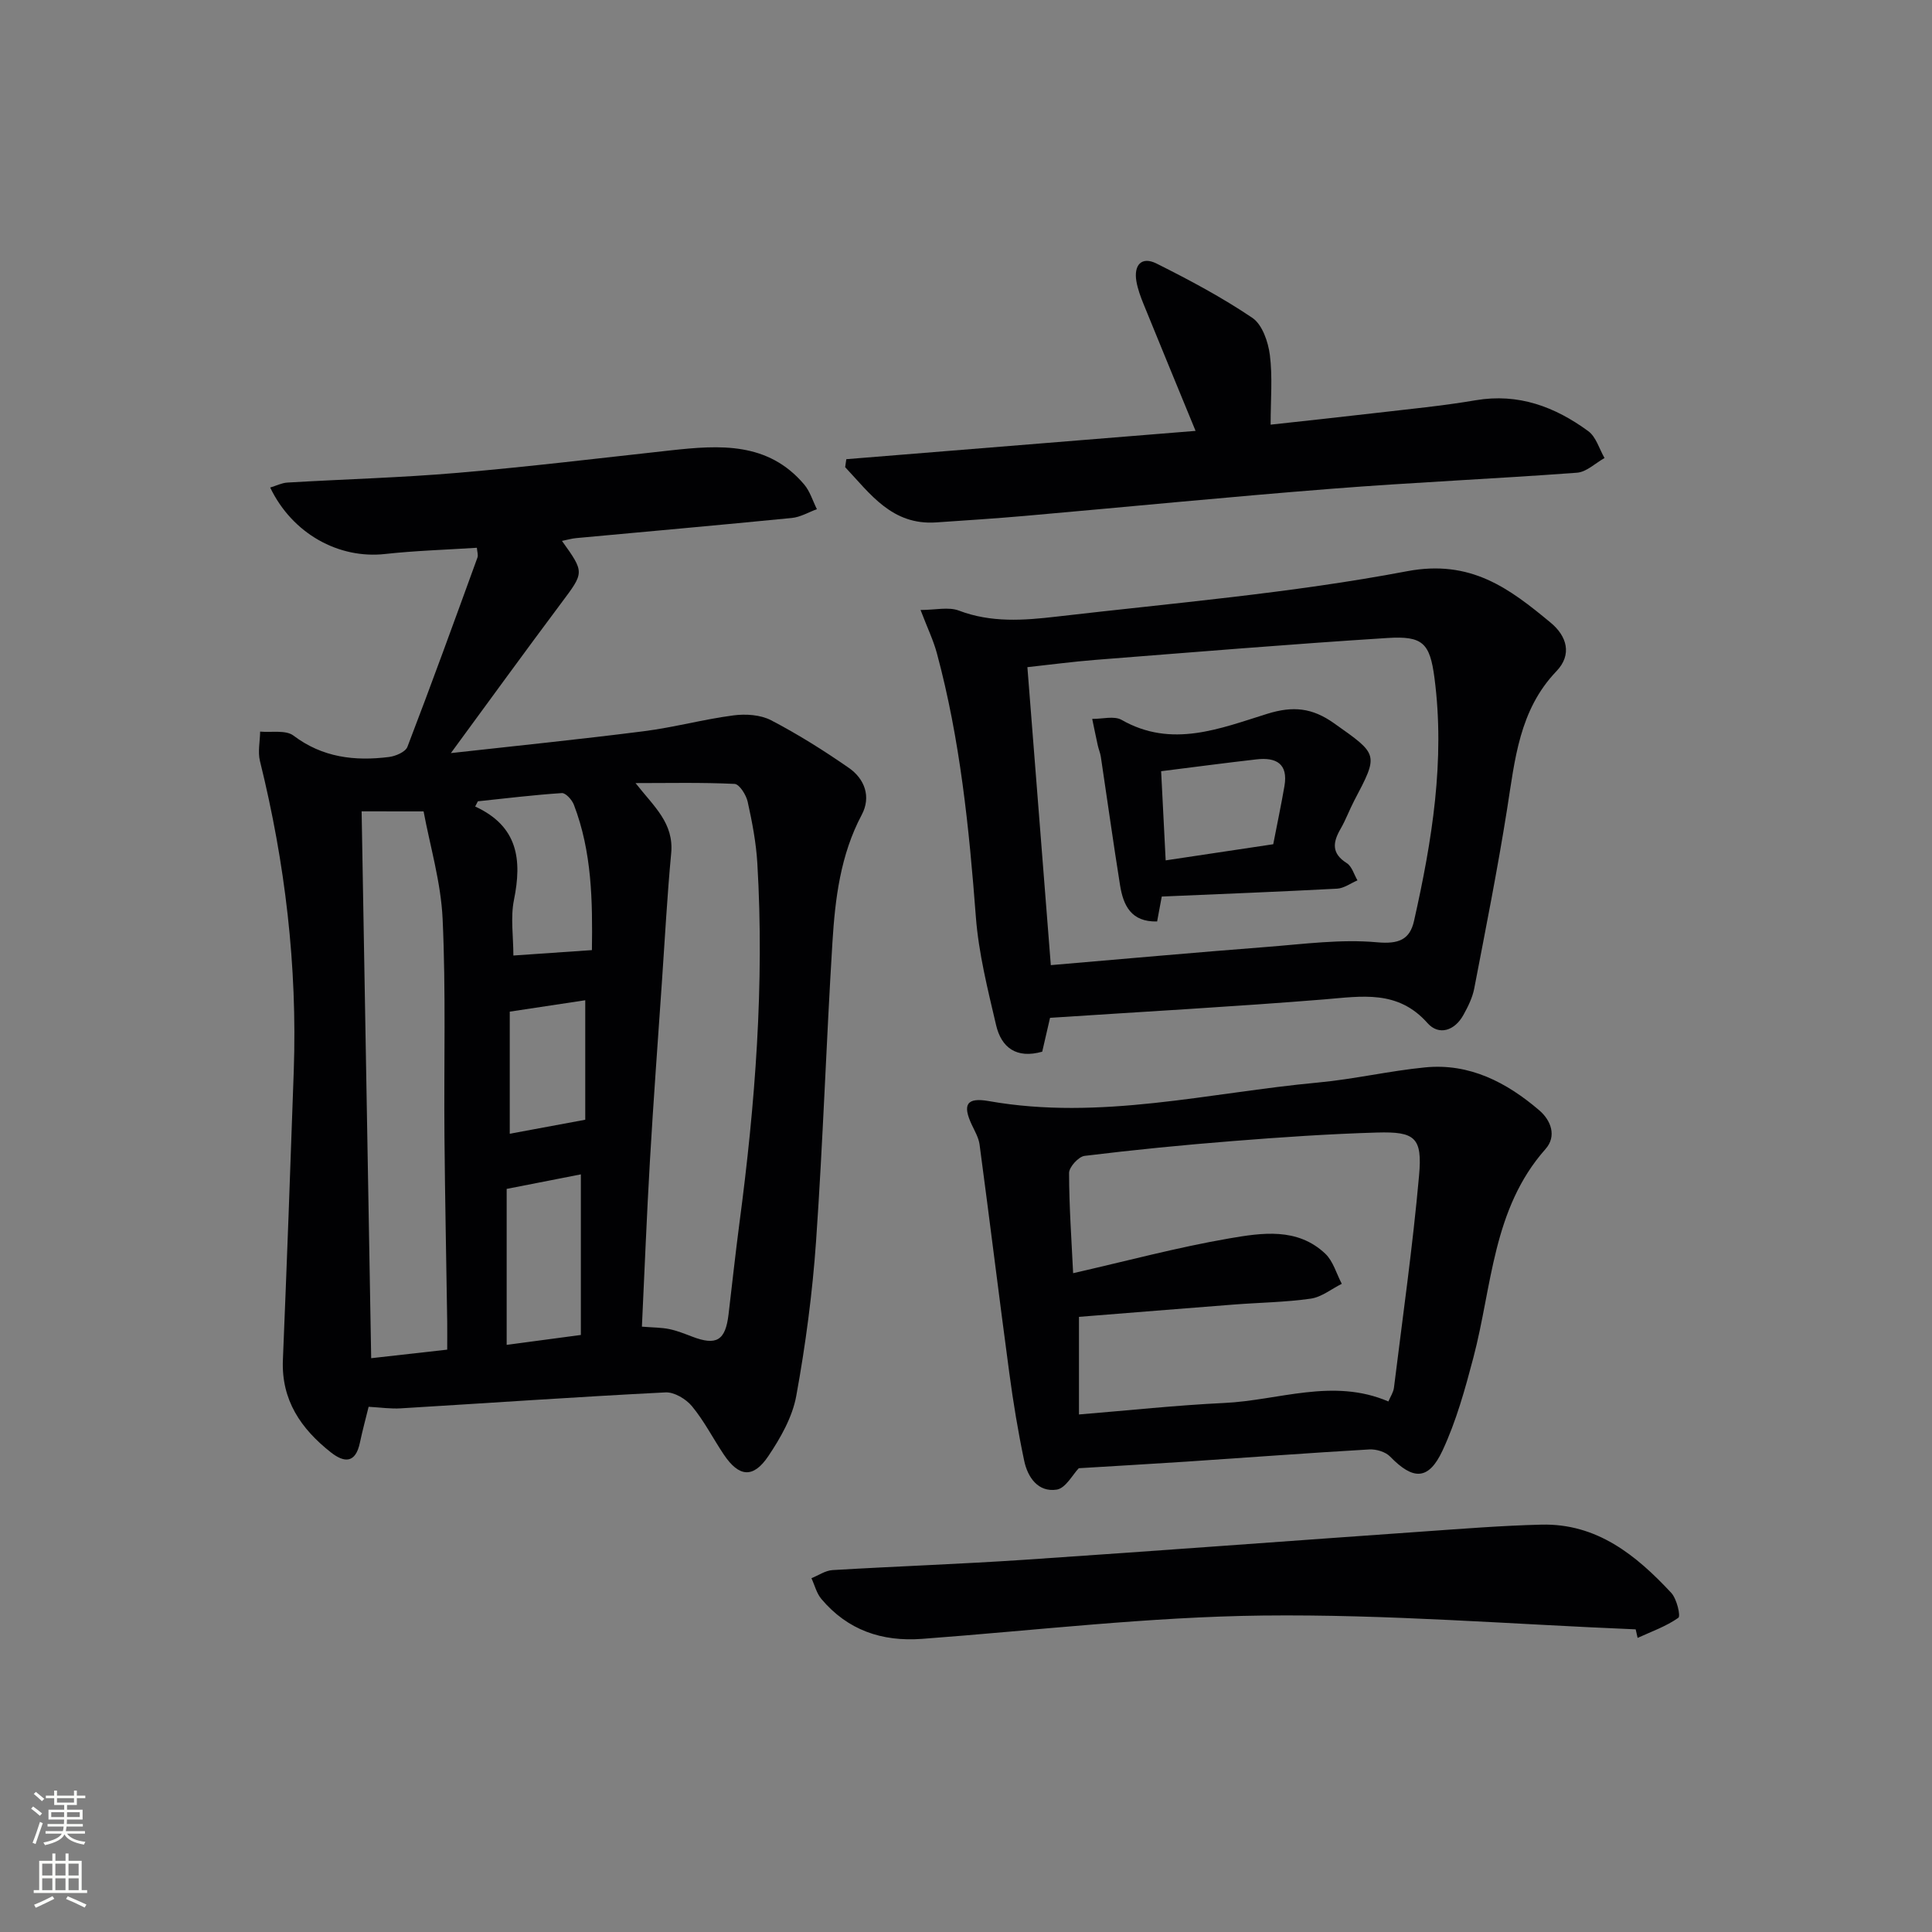
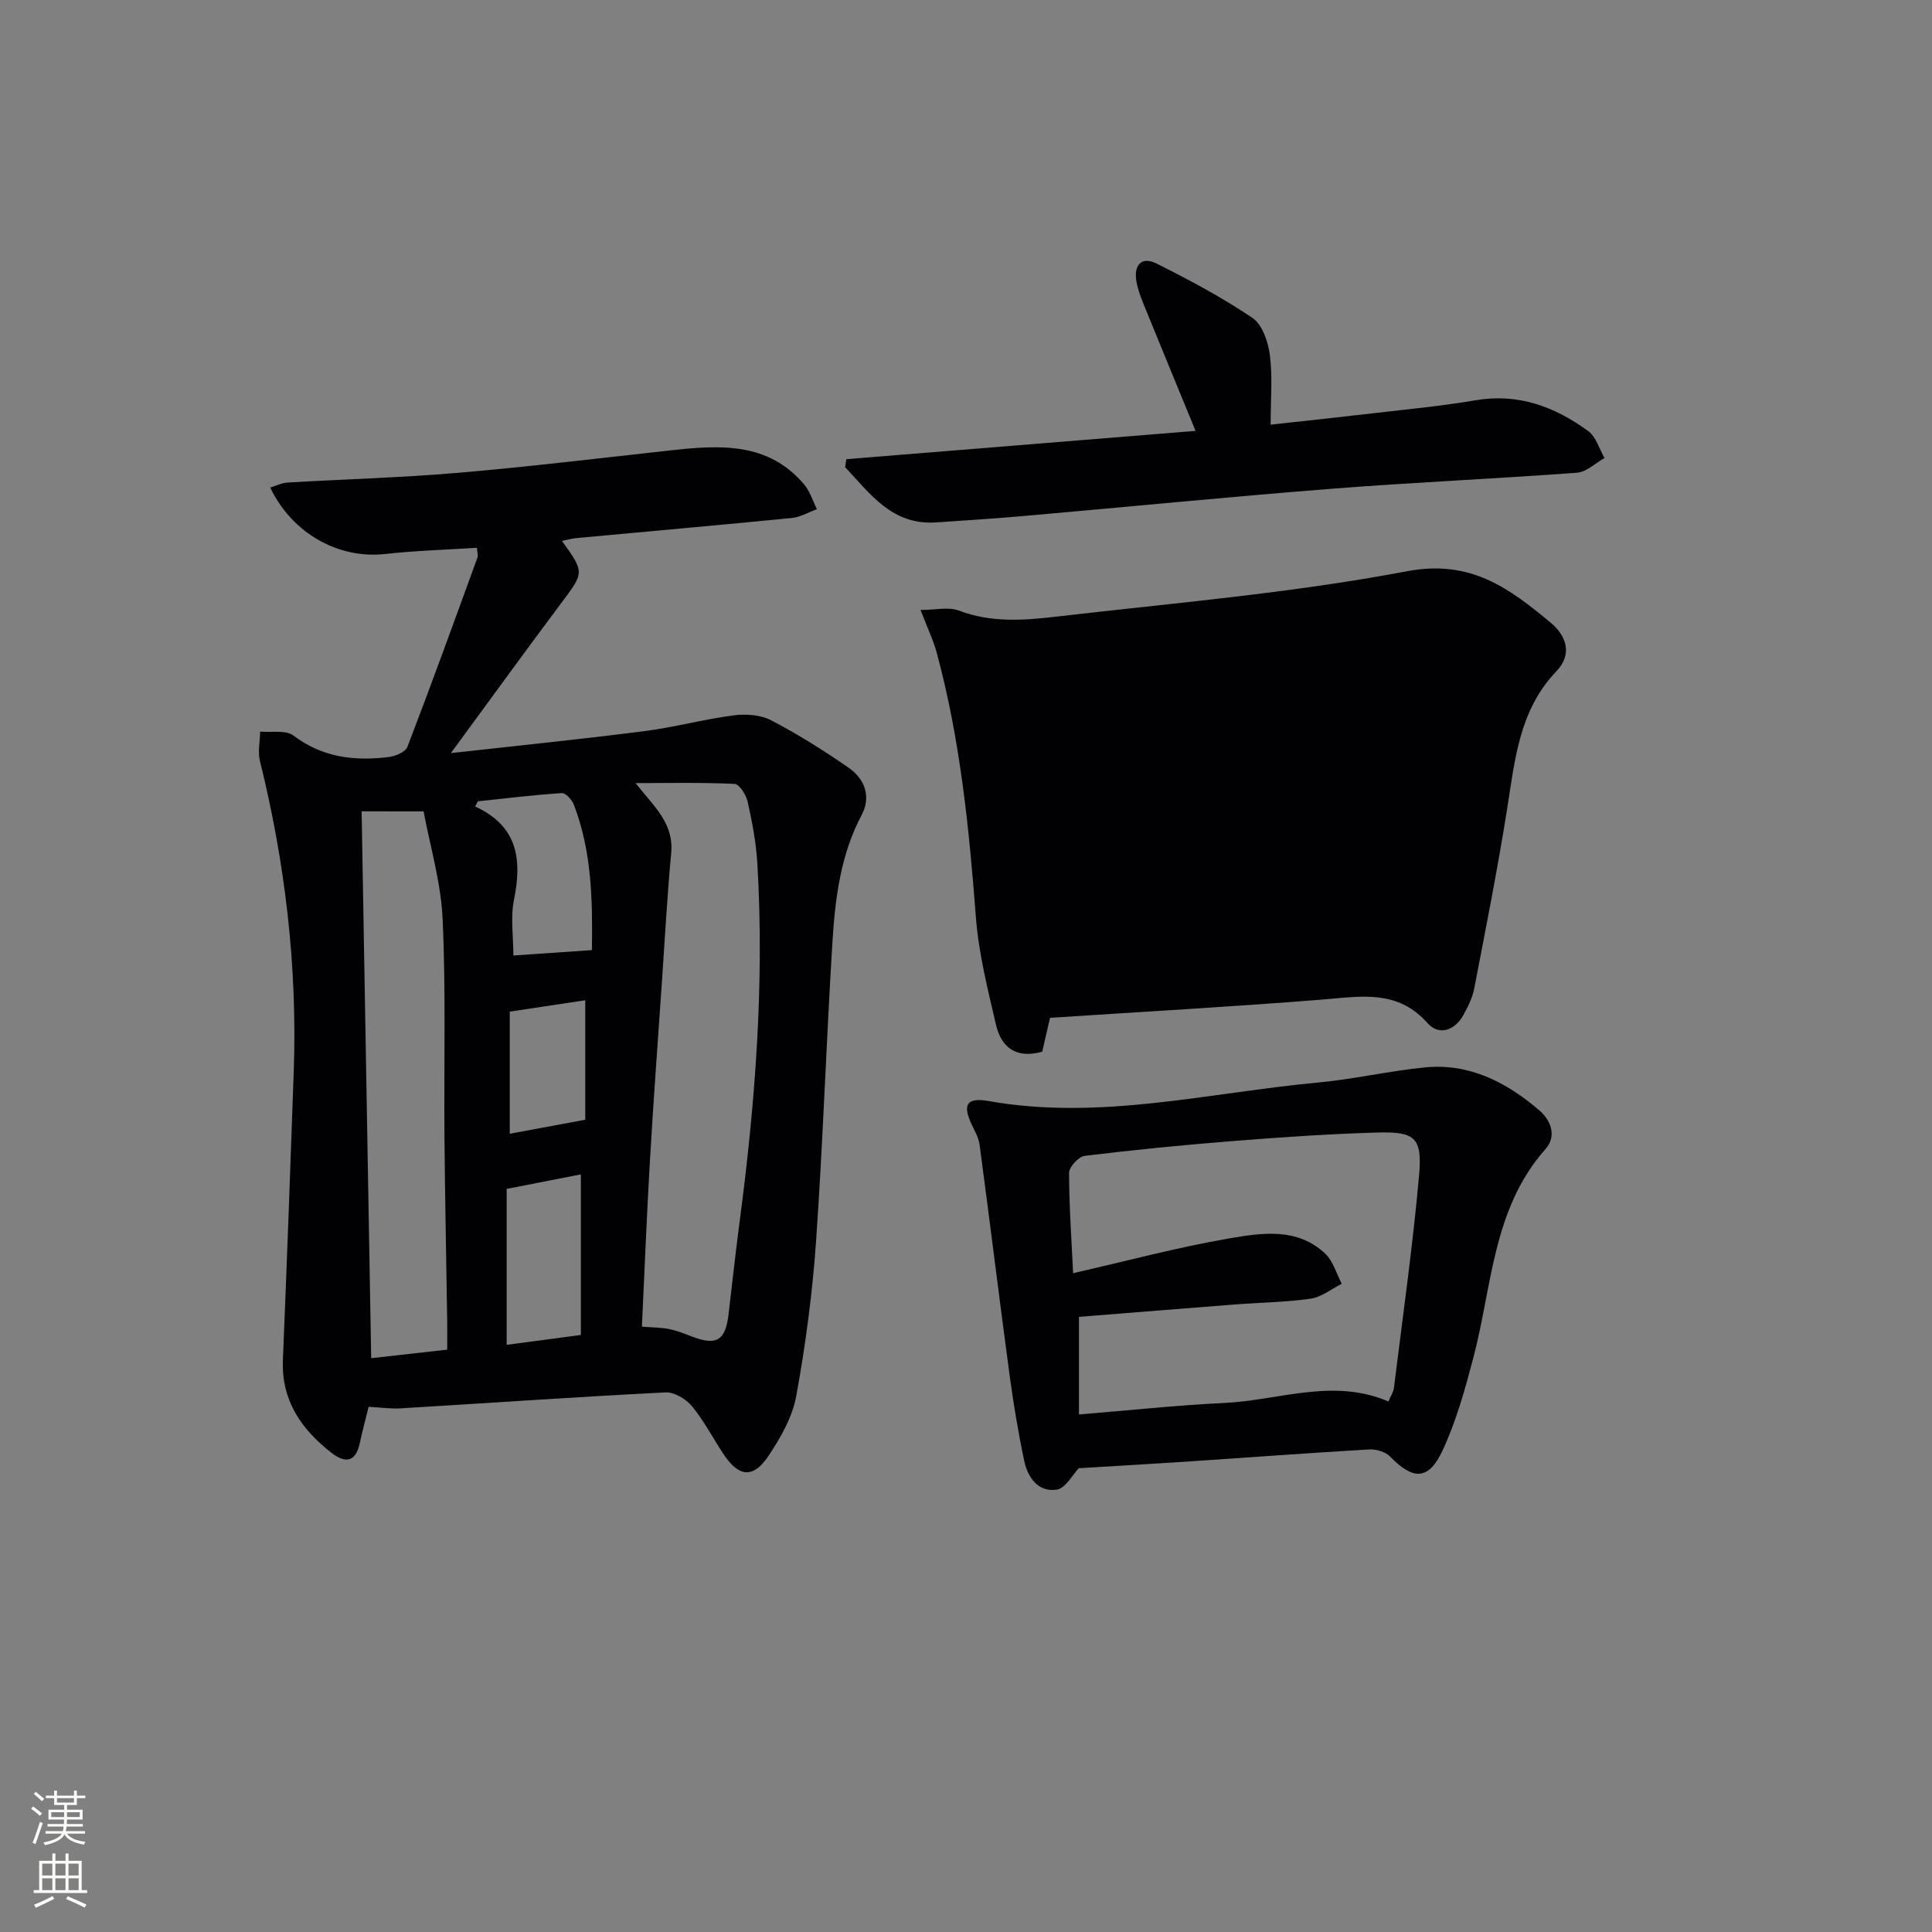
<svg xmlns="http://www.w3.org/2000/svg" enable-background="new 0 0 400 400" viewBox="0 0 400 400">
  <rect x="0" y="0" width="400" height="400" fill="#808080" stroke="none" />
  <g fill="#010103">
    <path d="m76.32 291.26c-.58 2.36-1.27 4.89-1.81 7.45-.89 4.22-3.17 4.23-6.04 1.96-6.15-4.86-10.24-10.77-9.9-19.1.82-19.94 1.56-39.89 2.25-59.83.75-21.72-1.78-43.09-7-64.18-.47-1.91.01-4.06.04-6.09 2.33.22 5.29-.38 6.89.82 6.03 4.56 12.69 5.32 19.77 4.44 1.38-.17 3.42-1.04 3.83-2.1 4.99-13 9.74-26.1 14.5-39.19.19-.53-.06-1.23-.12-2.03-6.49.42-12.77.6-19.01 1.29-9.57 1.06-19.18-4.18-23.78-13.76 1.24-.37 2.39-.96 3.56-1.03 11.78-.7 23.58-1.01 35.33-2.02 14.72-1.26 29.39-3.04 44.07-4.65 10.11-1.11 20.11-1.78 27.6 7.07 1.2 1.42 1.77 3.39 2.63 5.11-1.73.63-3.42 1.65-5.19 1.82-14.88 1.47-29.77 2.79-44.66 4.17-.95.09-1.88.37-2.93.58 4.72 6.58 4.61 6.5-.16 12.88-7.54 10.08-14.93 20.27-22.84 31.05 13.72-1.53 26.86-2.86 39.95-4.53 6.23-.79 12.35-2.47 18.58-3.28 2.53-.33 5.57-.13 7.76 1.01 5.57 2.9 10.93 6.27 16.1 9.86 3.3 2.29 4.65 6 2.67 9.72-4.42 8.33-5.51 17.38-6.07 26.49-1.27 20.57-1.95 41.19-3.38 61.75-.75 10.74-2.17 21.47-4.1 32.06-.8 4.39-3.25 8.7-5.79 12.48-3.14 4.66-6.09 4.33-9.22-.34-2.22-3.31-4.05-6.93-6.57-9.98-1.23-1.5-3.67-2.97-5.49-2.88-18.26.92-36.51 2.2-54.77 3.3-2.09.14-4.22-.18-6.7-.32zm56.58-16.59c2.38.19 4.05.17 5.65.5 1.61.33 3.17.96 4.72 1.55 5.08 1.95 6.93.83 7.57-4.61.74-6.26 1.42-12.54 2.24-18.79 3.28-24.75 5.2-49.57 3.72-74.55-.25-4.29-1.07-8.57-2-12.77-.31-1.42-1.72-3.65-2.71-3.7-6.82-.33-13.67-.17-20.51-.17 3.85 4.91 7.97 8.27 7.38 14.55-.83 8.76-1.29 17.56-1.9 26.35-.85 12.43-1.78 24.87-2.5 37.31-.66 11.27-1.1 22.55-1.66 34.33zm-58.03-106.69c.66 37.83 1.32 75.32 1.98 113.22 5.27-.59 10.29-1.16 15.74-1.77 0-2.18.02-3.98 0-5.78-.19-12.81-.46-25.61-.57-38.42-.13-14.99.31-30.01-.38-44.97-.35-7.6-2.61-15.12-3.94-22.27-5.1-.01-8.73-.01-12.83-.01zm47.68 28.73c.14-10.12.02-20.33-3.74-30.11-.39-1.01-1.69-2.45-2.48-2.4-5.81.38-11.6 1.09-17.39 1.7-.19.36-.38.72-.56 1.08 8.93 4.11 9.7 11.08 8.03 19.34-.74 3.64-.12 7.55-.12 11.51 5.42-.38 10.61-.74 16.26-1.12zm-17.65 81.73c5.04-.67 9.9-1.32 15.36-2.05 0-11.23 0-22.13 0-33.25-4.92.96-9.92 1.94-15.36 3.01zm.64-43.71c4.96-.92 9.94-1.84 15.63-2.9 0-7.81 0-15.99 0-24.74-5.09.77-10.21 1.54-15.63 2.36z" />
    <path d="m223.35 303.98c-1.26 1.3-2.72 4.15-4.57 4.43-3.86.59-6.02-2.55-6.74-6.01-1.26-5.99-2.26-12.04-3.07-18.1-2.12-15.77-4.05-31.56-6.16-47.33-.19-1.43-1-2.79-1.63-4.14-1.93-4.13-1.07-5.68 3.55-4.86 23.07 4.08 45.54-1.75 68.22-3.85 7.41-.69 14.72-2.41 22.12-3.13 9.19-.9 16.86 3.11 23.61 8.88 2.42 2.07 3.68 5.35 1.29 8.04-10.97 12.38-11.03 28.4-14.92 43.16-1.72 6.53-3.55 13.16-6.39 19.25-2.9 6.22-6.1 6.14-10.85 1.25-.96-.99-2.88-1.56-4.31-1.48-12.6.73-25.19 1.68-37.79 2.52-7.5.49-15.01.92-22.36 1.37zm64.1-13.82c.43-1.02 1.03-1.89 1.15-2.83 1.81-14.64 3.89-29.25 5.2-43.93.71-7.88-.8-9.15-8.7-8.92-9.95.29-19.9.97-29.82 1.76-10.26.81-20.51 1.82-30.72 3.07-1.25.15-3.22 2.31-3.22 3.54.01 6.93.51 13.86.84 20.75 11.02-2.51 21.58-5.35 32.31-7.2 6.76-1.16 14.12-2.31 19.9 3.17 1.63 1.55 2.3 4.12 3.41 6.23-2.13 1.06-4.18 2.75-6.42 3.07-5.25.75-10.59.81-15.89 1.22-10.72.83-21.43 1.7-32.1 2.55v20.21c10.3-.84 20.16-1.91 30.06-2.38 11.28-.52 22.53-5.24 34-.31z" />
-     <path d="m217.4 210.73c-.53 2.3-1.08 4.68-1.62 7.01-5.33 1.51-8.46-.84-9.55-5.5-1.73-7.41-3.62-14.89-4.19-22.43-1.4-18.4-3.25-36.7-8.07-54.57-.72-2.67-1.95-5.21-3.38-8.95 3.06 0 5.79-.69 7.95.13 6.66 2.54 13.45 2.03 20.14 1.25 24.25-2.82 48.67-4.86 72.61-9.4 13.21-2.51 21.19 3.54 29.76 10.65 3.38 2.8 4.48 6.62 1.19 10.05-7.72 8.06-8.59 18.32-10.21 28.53-1.97 12.44-4.43 24.8-6.81 37.18-.37 1.9-1.29 3.75-2.24 5.46-1.8 3.27-5.08 4.32-7.42 1.69-6.17-6.96-13.64-5.55-21.45-4.91-18.73 1.51-37.48 2.54-56.71 3.81zm.16-10.91c15.13-1.29 29.99-2.63 44.87-3.78 7.55-.59 15.21-1.63 22.68-.95 4.52.41 6.78-.57 7.65-4.43 3.73-16.56 6.46-33.26 4.23-50.31-.95-7.23-2.43-8.72-9.73-8.26-20.21 1.28-40.39 2.96-60.58 4.54-4.53.36-9.05.96-13.97 1.5 1.62 20.69 3.2 40.68 4.85 61.69z" />
+     <path d="m217.4 210.73c-.53 2.3-1.08 4.68-1.62 7.01-5.33 1.51-8.46-.84-9.55-5.5-1.73-7.41-3.62-14.89-4.19-22.43-1.4-18.4-3.25-36.7-8.07-54.57-.72-2.67-1.95-5.21-3.38-8.95 3.06 0 5.79-.69 7.95.13 6.66 2.54 13.45 2.03 20.14 1.25 24.25-2.82 48.67-4.86 72.61-9.4 13.21-2.51 21.19 3.54 29.76 10.65 3.38 2.8 4.48 6.62 1.19 10.05-7.72 8.06-8.59 18.32-10.21 28.53-1.97 12.44-4.43 24.8-6.81 37.18-.37 1.9-1.29 3.75-2.24 5.46-1.8 3.27-5.08 4.32-7.42 1.69-6.17-6.96-13.64-5.55-21.45-4.91-18.73 1.51-37.48 2.54-56.71 3.81zm.16-10.91z" />
    <path d="m247.53 89.21c-3.72-9.07-7.27-17.64-10.76-26.23-.62-1.53-1.21-3.12-1.49-4.73-.58-3.36 1.05-5.25 4.18-3.68 6.8 3.4 13.55 7 19.83 11.24 2.05 1.39 3.27 4.95 3.62 7.68.58 4.54.16 9.2.16 14.43 6.99-.77 14.35-1.55 21.7-2.41 6.92-.81 13.88-1.47 20.74-2.64 8.86-1.51 16.44 1.35 23.33 6.4 1.61 1.18 2.27 3.67 3.36 5.56-1.9 1.06-3.74 2.9-5.71 3.04-16.91 1.26-33.85 1.99-50.75 3.32-21.19 1.66-42.35 3.76-63.53 5.62-6.13.54-12.27.93-18.4 1.35-9.14.62-13.65-5.94-18.83-11.44.08-.55.16-1.1.24-1.65 24.19-1.95 48.37-3.91 72.31-5.86z" />
-     <path d="m338.65 337.34c-25.73-1.06-51.47-3.15-77.19-2.86-23.53.27-47.04 3.08-70.55 4.83-8.34.62-15.43-1.81-20.87-8.28-.98-1.17-1.37-2.84-2.04-4.28 1.45-.58 2.88-1.59 4.37-1.68 13.27-.79 26.56-1.25 39.82-2.14 27.51-1.85 55.01-3.92 82.52-5.85 8.13-.57 16.26-1.22 24.4-1.42 11.48-.29 19.62 6.3 26.9 14.12 1.15 1.23 1.99 4.81 1.47 5.17-2.53 1.78-5.57 2.85-8.43 4.16-.12-.6-.26-1.18-.4-1.77z" />
    <path d="m240.53 185.62c-.34 1.85-.64 3.45-.96 5.16-5.4.14-7.01-3.34-7.68-7.53-1.41-8.83-2.64-17.69-3.97-26.54-.12-.81-.46-1.59-.64-2.4-.4-1.82-.77-3.65-1.15-5.47 2.06.03 4.54-.68 6.1.21 10.37 5.92 20.38 1.77 30.13-1.26 5.39-1.68 9.34-1.23 13.82 1.94 9.2 6.51 9.31 6.33 4.2 16.03-1 1.91-1.74 3.96-2.82 5.83-1.62 2.8-1.94 5.08 1.27 7.11 1.07.67 1.5 2.35 2.22 3.57-1.41.6-2.79 1.64-4.22 1.72-11.95.63-23.9 1.1-36.3 1.63zm-.13-25.95c.31 6.07.61 11.99.94 18.46 7.57-1.14 14.87-2.23 22.27-3.34.83-4.29 1.65-8.15 2.32-12.04.8-4.64-1.72-6-5.79-5.53-6.41.73-12.8 1.58-19.74 2.45z" />
  </g>
  <path d="m6.44 374.46.42-.45c.65.47 1.27.95 1.85 1.44l-.45.49c-.65-.56-1.25-1.06-1.82-1.48m.93 7.33-.63-.26c.55-1.36 1.05-2.8 1.53-4.33.19.1.38.19.59.27-.47 1.29-.96 2.73-1.49 4.32m-.38-10.38.44-.42c.43.34 1.01.82 1.74 1.44l-.49.49c-.53-.51-1.09-1.01-1.69-1.51m2.5.35h1.72v-1.04h.59v1.04h3.52v-1.04h.59v1.04h1.75v.53h-1.75v1.42h-2.03v.97h3.22v2.03h-3.24c0 .35-.01.66-.03.93h3.32v.53h-3.37c-.03.27-.08.58-.15.94h3.96v.53h-3.71c.67.92 1.93 1.48 3.79 1.68-.13.24-.23.44-.29.59-2.13-.38-3.48-1.08-4.04-2.12-.43.97-1.77 1.72-4.03 2.23-.09-.19-.2-.37-.33-.55 2.1-.42 3.37-1.03 3.81-1.83h-3.36v-.53h3.58c.08-.29.13-.61.16-.94h-3.33v-.53h3.39c.02-.27.04-.58.04-.93h-3.23v-2.03h3.25v-.97h-2.07v-1.42h-1.73zm1.12 3.44v1h2.65c.01-.3.02-.44.01-.4v-.25-.35zm1.19-2h3.52v-.91h-3.52zm4.71 2h-2.63v.59c0 .15-.01.28-.01.4h2.64z" fill="#fbfcfa" />
  <path d="m13.56 383.74h.63v1.52h2.72v6.07h1.13v.6h-11.06v-.6h1.13v-6.07h2.73v-1.52h.63v1.52h2.1v-1.52zm-2.69 8.83.38.56c-1.24.63-2.53 1.25-3.85 1.85-.1-.21-.21-.42-.34-.63 1.37-.55 2.63-1.15 3.81-1.78m-2.13-4.27h2.1v-2.45h-2.1zm0 3.04h2.1v-2.46h-2.1zm2.72-3.04h2.1v-2.45h-2.1zm0 3.04h2.1v-2.46h-2.1zm6.07 3.6c-1.41-.71-2.7-1.3-3.86-1.78l.35-.56c1.45.62 2.75 1.19 3.88 1.72zm-1.25-9.09h-2.1v2.45h2.1zm-2.09 5.49h2.1v-2.46h-2.1z" fill="#fbfcfa" />
</svg>